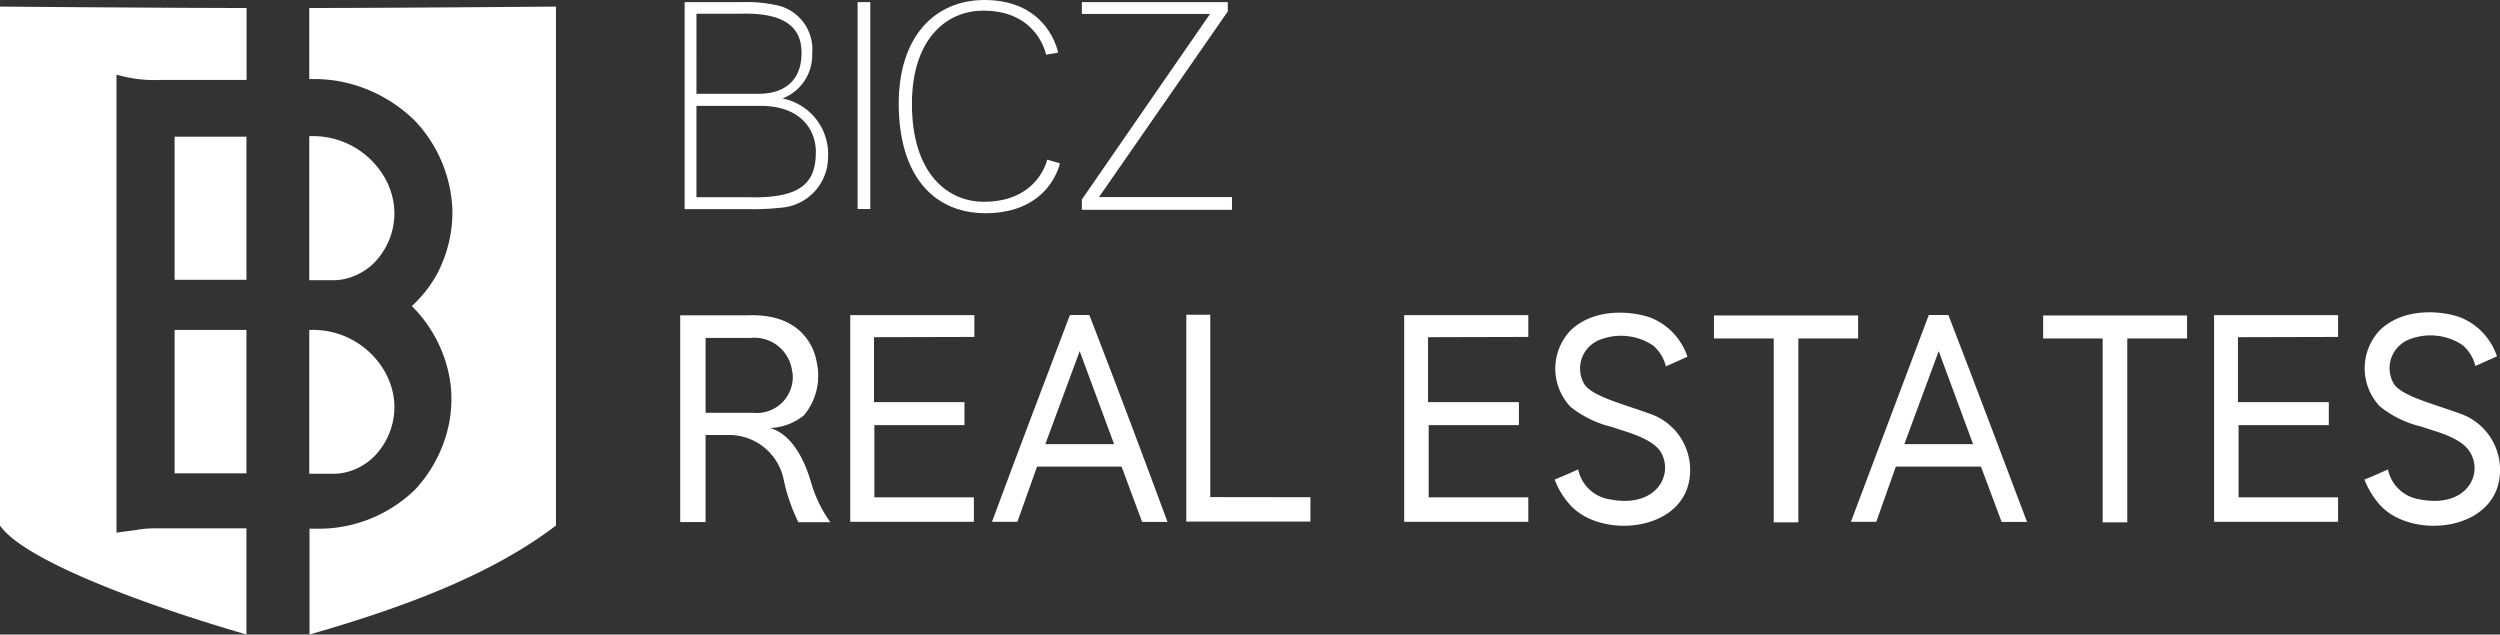
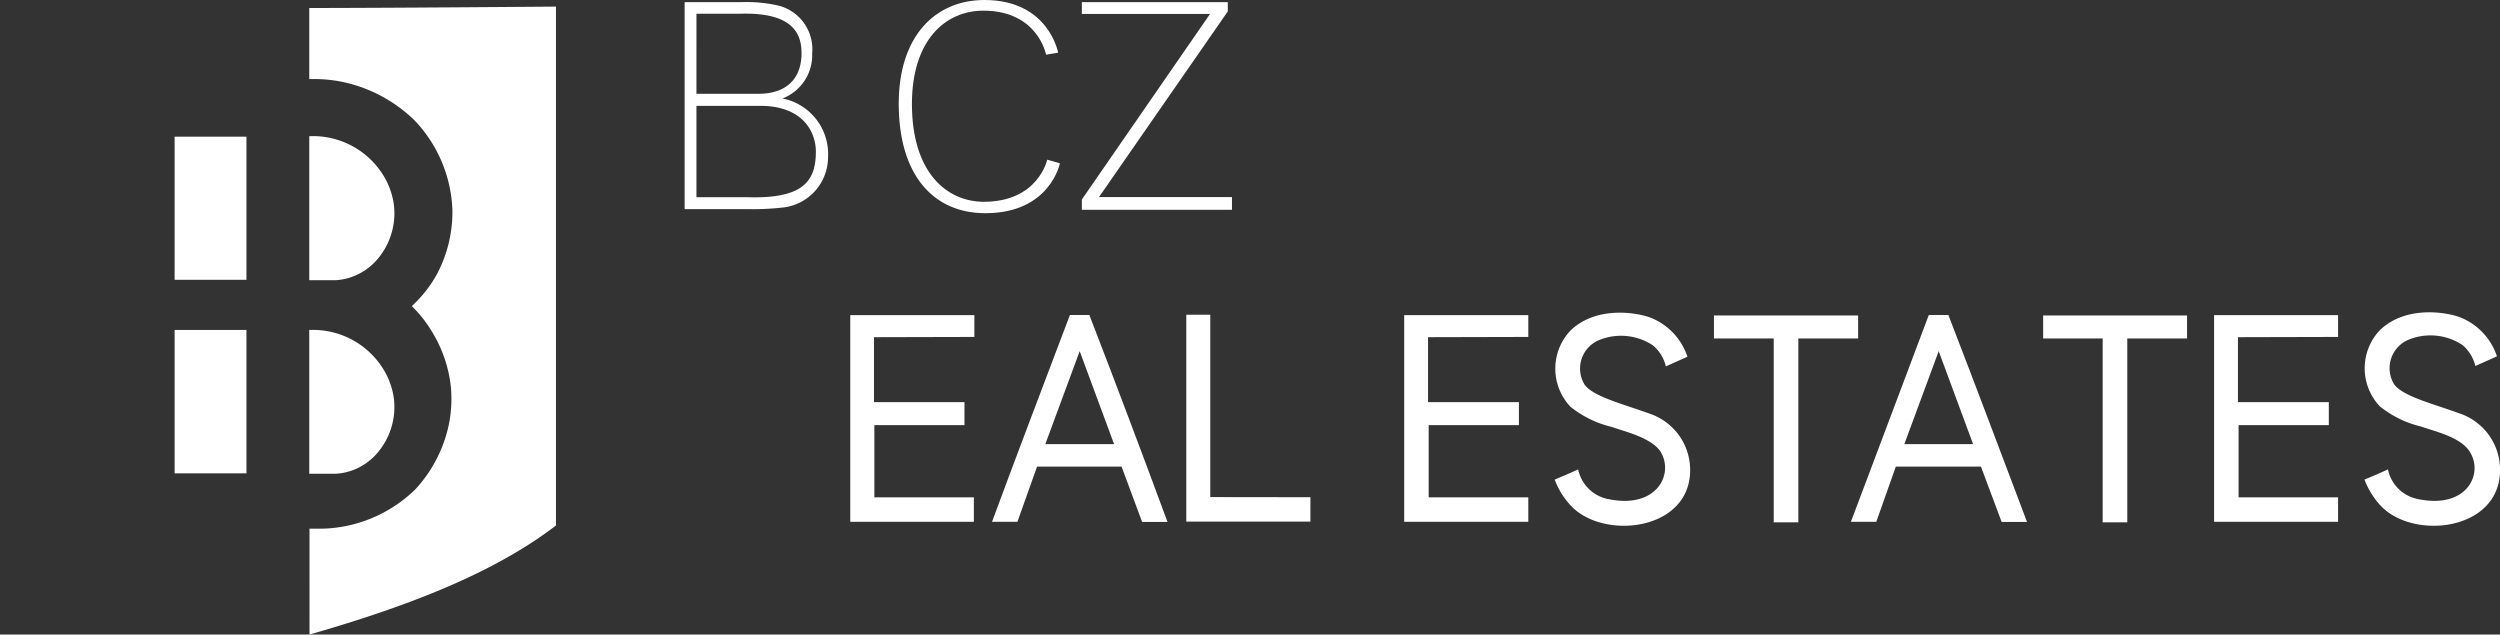
<svg xmlns="http://www.w3.org/2000/svg" width="197px" height="50px" viewBox="0 0 197 50">
  <rect x="0" y="0" width="197" height="50" fill="#333333" stroke="none" />
  <g>
    <g>
-       <path d="M0,.52V41.41C1.77,44,10.52,47.41,19.42,50V41.63H12.6c-.52,0-1.08,0-1.67.1s-1.21.15-1.75.25V5.88c.3.09.63.17,1,.24a10.4,10.4,0,0,0,2.38.18l6.87,0V.63C13.41.63,0,.52,0,.52Z" style="fill: #fff" />
      <path d="M24.37.63v5.6h.39a10.89,10.89,0,0,1,2.8.36,11.53,11.53,0,0,1,5.09,2.88,10.78,10.78,0,0,1,3,7.1,10.47,10.47,0,0,1-1.2,5,9.92,9.92,0,0,1-2,2.55,9.94,9.94,0,0,1,1.58,2,10.46,10.46,0,0,1,1.5,4.38,10.27,10.27,0,0,1-.14,2.85,10.78,10.78,0,0,1-2.69,5.24,11,11,0,0,1-2.87,2,10.83,10.83,0,0,1-4.44,1.07h-1V50c8.31-2.38,14.72-5,19.42-8.59V.52S30.38.63,24.37.63Z" style="fill: #fff" />
      <path d="M19.42,26H13.76v11.3h5.66V26h0Z" style="fill: #fff" />
      <path d="M27.93,37a4.72,4.72,0,0,0,1.63-1.11,5.58,5.58,0,0,0,1.5-3.37,5.36,5.36,0,0,0-.18-1.89A5.88,5.88,0,0,0,30.15,29a6.51,6.51,0,0,0-5.71-3h-.07V37.33h2.09A4.5,4.5,0,0,0,27.93,37Z" style="fill: #fff" />
      <path d="M27.93,21.74a4.72,4.72,0,0,0,1.63-1.11,5.58,5.58,0,0,0,1.5-3.38,5.29,5.29,0,0,0-.18-1.88,5.75,5.75,0,0,0-.73-1.64,6.51,6.51,0,0,0-5.71-3h-.07V22.08h2.09A4.5,4.5,0,0,0,27.93,21.74Z" style="fill: #fff" />
      <path d="M13.76,22v.05h5.66V10.77H13.76Z" style="fill: #fff" />
    </g>
    <path d="M65.25,12.39a4,4,0,0,1-3.45,3.95,21.4,21.4,0,0,1-2.85.14h-5V.17h4.43a11.29,11.29,0,0,1,3,.28A3.55,3.55,0,0,1,64,4.2a3.66,3.66,0,0,1-2.34,3.56A4.46,4.46,0,0,1,65.25,12.39Zm-10.37-5h2.58c.64,0,1.93,0,2.32,0,2.13,0,3.38-1.14,3.38-3.2,0-1.43-.57-3.23-4.81-3.11l-3.47,0Zm9.41,4.57c0-1.54-1-3.62-4.39-3.62l-3.45,0H54.88v7.2h4C63.27,15.68,64.29,14.3,64.29,11.94Z" style="fill: #fff" />
-     <path d="M67.58,16.47V.17h1v16.3Z" style="fill: #fff" />
    <path d="M82.52,12.58l1,.29s-.77,3.93-5.87,3.93c-4.1,0-6.83-3-6.83-8.63C70.82,2.84,73.7,0,77.58,0c5.06,0,5.8,4.15,5.8,4.15l-.95.16S81.79.84,77.49.84c-3,0-5.63,2.33-5.63,7.35,0,5.43,2.76,7.71,5.67,7.71C81.82,15.9,82.52,12.58,82.52,12.58Z" style="fill: #fff" />
    <path d="M85.25.17h11.5V.9L86.6,15.53H97.08v1H85.25v-.81L95.35,1.1l-10.1,0Z" style="fill: #fff" />
-     <path d="M65.43,41.15H62.91a14.48,14.48,0,0,1-1.18-3.47,4.39,4.39,0,0,0-4.45-3.4H55.6v6.86h-2V24.85h5.29c4-.18,5.21,2.24,5.46,3.65a4.9,4.9,0,0,1-1,4.23,4.55,4.55,0,0,1-2.68,1c1.36.36,2.5,1.82,3.2,4.14A10.36,10.36,0,0,0,65.43,41.15Zm-3-11.8a3,3,0,0,0-3.32-2.72H55.6v5.9h.19l3.55,0A2.84,2.84,0,0,0,62.45,29.35Z" style="fill: #fff" />
    <path d="M68.87,26.57v5.12H76V33.5l-7.1,0v5.69h7.84v1.93H67V24.83h9.78v1.72Z" style="fill: #fff" />
    <path d="M92,41.13h-2l-1.62-4.36H81.72l-1.55,4.35h-2c2-5.41,4.09-10.89,6.14-16.3h1.53C87.94,30.24,90,35.72,92,41.13ZM87.79,35l-2.71-7.33L82.37,35Z" style="fill: #fff" />
    <path d="M103.26,39.18V41.1H93.48V24.8h1.89l0,14.37Z" style="fill: #fff" />
    <path d="M112.53,26.57v5.12h7.16V33.5l-7.11,0v5.69h7.85v1.93h-9.78V24.83h9.78v1.72Z" style="fill: #fff" />
    <path d="M133.18,36.85c.19,5-6.89,5.79-9.45,2.94a6.12,6.12,0,0,1-1.22-2c.58-.24,1.23-.52,1.85-.8a3,3,0,0,0,2.44,2.35c3.82.77,5.17-2.08,4-3.83C130,34.45,128,34,127,33.64a8.24,8.24,0,0,1-3.25-1.59,4.37,4.37,0,0,1,0-6c2.12-2.05,5.52-1.39,6.5-.94a5,5,0,0,1,2.72,3l-1.7.76a3.11,3.11,0,0,0-1-1.64,4.55,4.55,0,0,0-4.11-.49,2.43,2.43,0,0,0-1.3,3.56c.66.95,3.06,1.54,5.11,2.29A4.68,4.68,0,0,1,133.18,36.85Z" style="fill: #fff" />
    <path d="M146.42,24.86v1.81h-4.71V41.16h-1.94V26.67h-4.71V24.86Z" style="fill: #fff" />
    <path d="M159.73,41.13h-2l-1.63-4.36h-6.71l-1.54,4.35h-2c2.05-5.41,4.09-10.89,6.14-16.3h1.54C155.63,30.24,157.68,35.72,159.73,41.13ZM155.48,35l-2.71-7.33L150.06,35Z" style="fill: #fff" />
    <path d="M172.34,24.86v1.81h-4.71V41.16h-1.94V26.67H161V24.86Z" style="fill: #fff" />
    <path d="M176.35,26.57v5.12h7.16V33.5l-7.11,0v5.69h7.84v1.93h-9.77V24.83h9.77v1.72Z" style="fill: #fff" />
    <path d="M197,36.85c.18,5-6.89,5.79-9.46,2.94a6.49,6.49,0,0,1-1.22-2c.59-.24,1.24-.52,1.85-.8a3,3,0,0,0,2.44,2.35c3.82.77,5.17-2.08,3.95-3.83-.76-1.09-2.71-1.52-3.78-1.9a8.17,8.17,0,0,1-3.25-1.59,4.37,4.37,0,0,1,0-6c2.13-2.05,5.53-1.39,6.51-.94a5,5,0,0,1,2.72,3l-1.7.76a3.17,3.17,0,0,0-1-1.64,4.55,4.55,0,0,0-4.11-.49,2.43,2.43,0,0,0-1.3,3.56c.66.95,3.06,1.54,5.11,2.29A4.68,4.68,0,0,1,197,36.85Z" style="fill: #fff" />
  </g>
</svg>